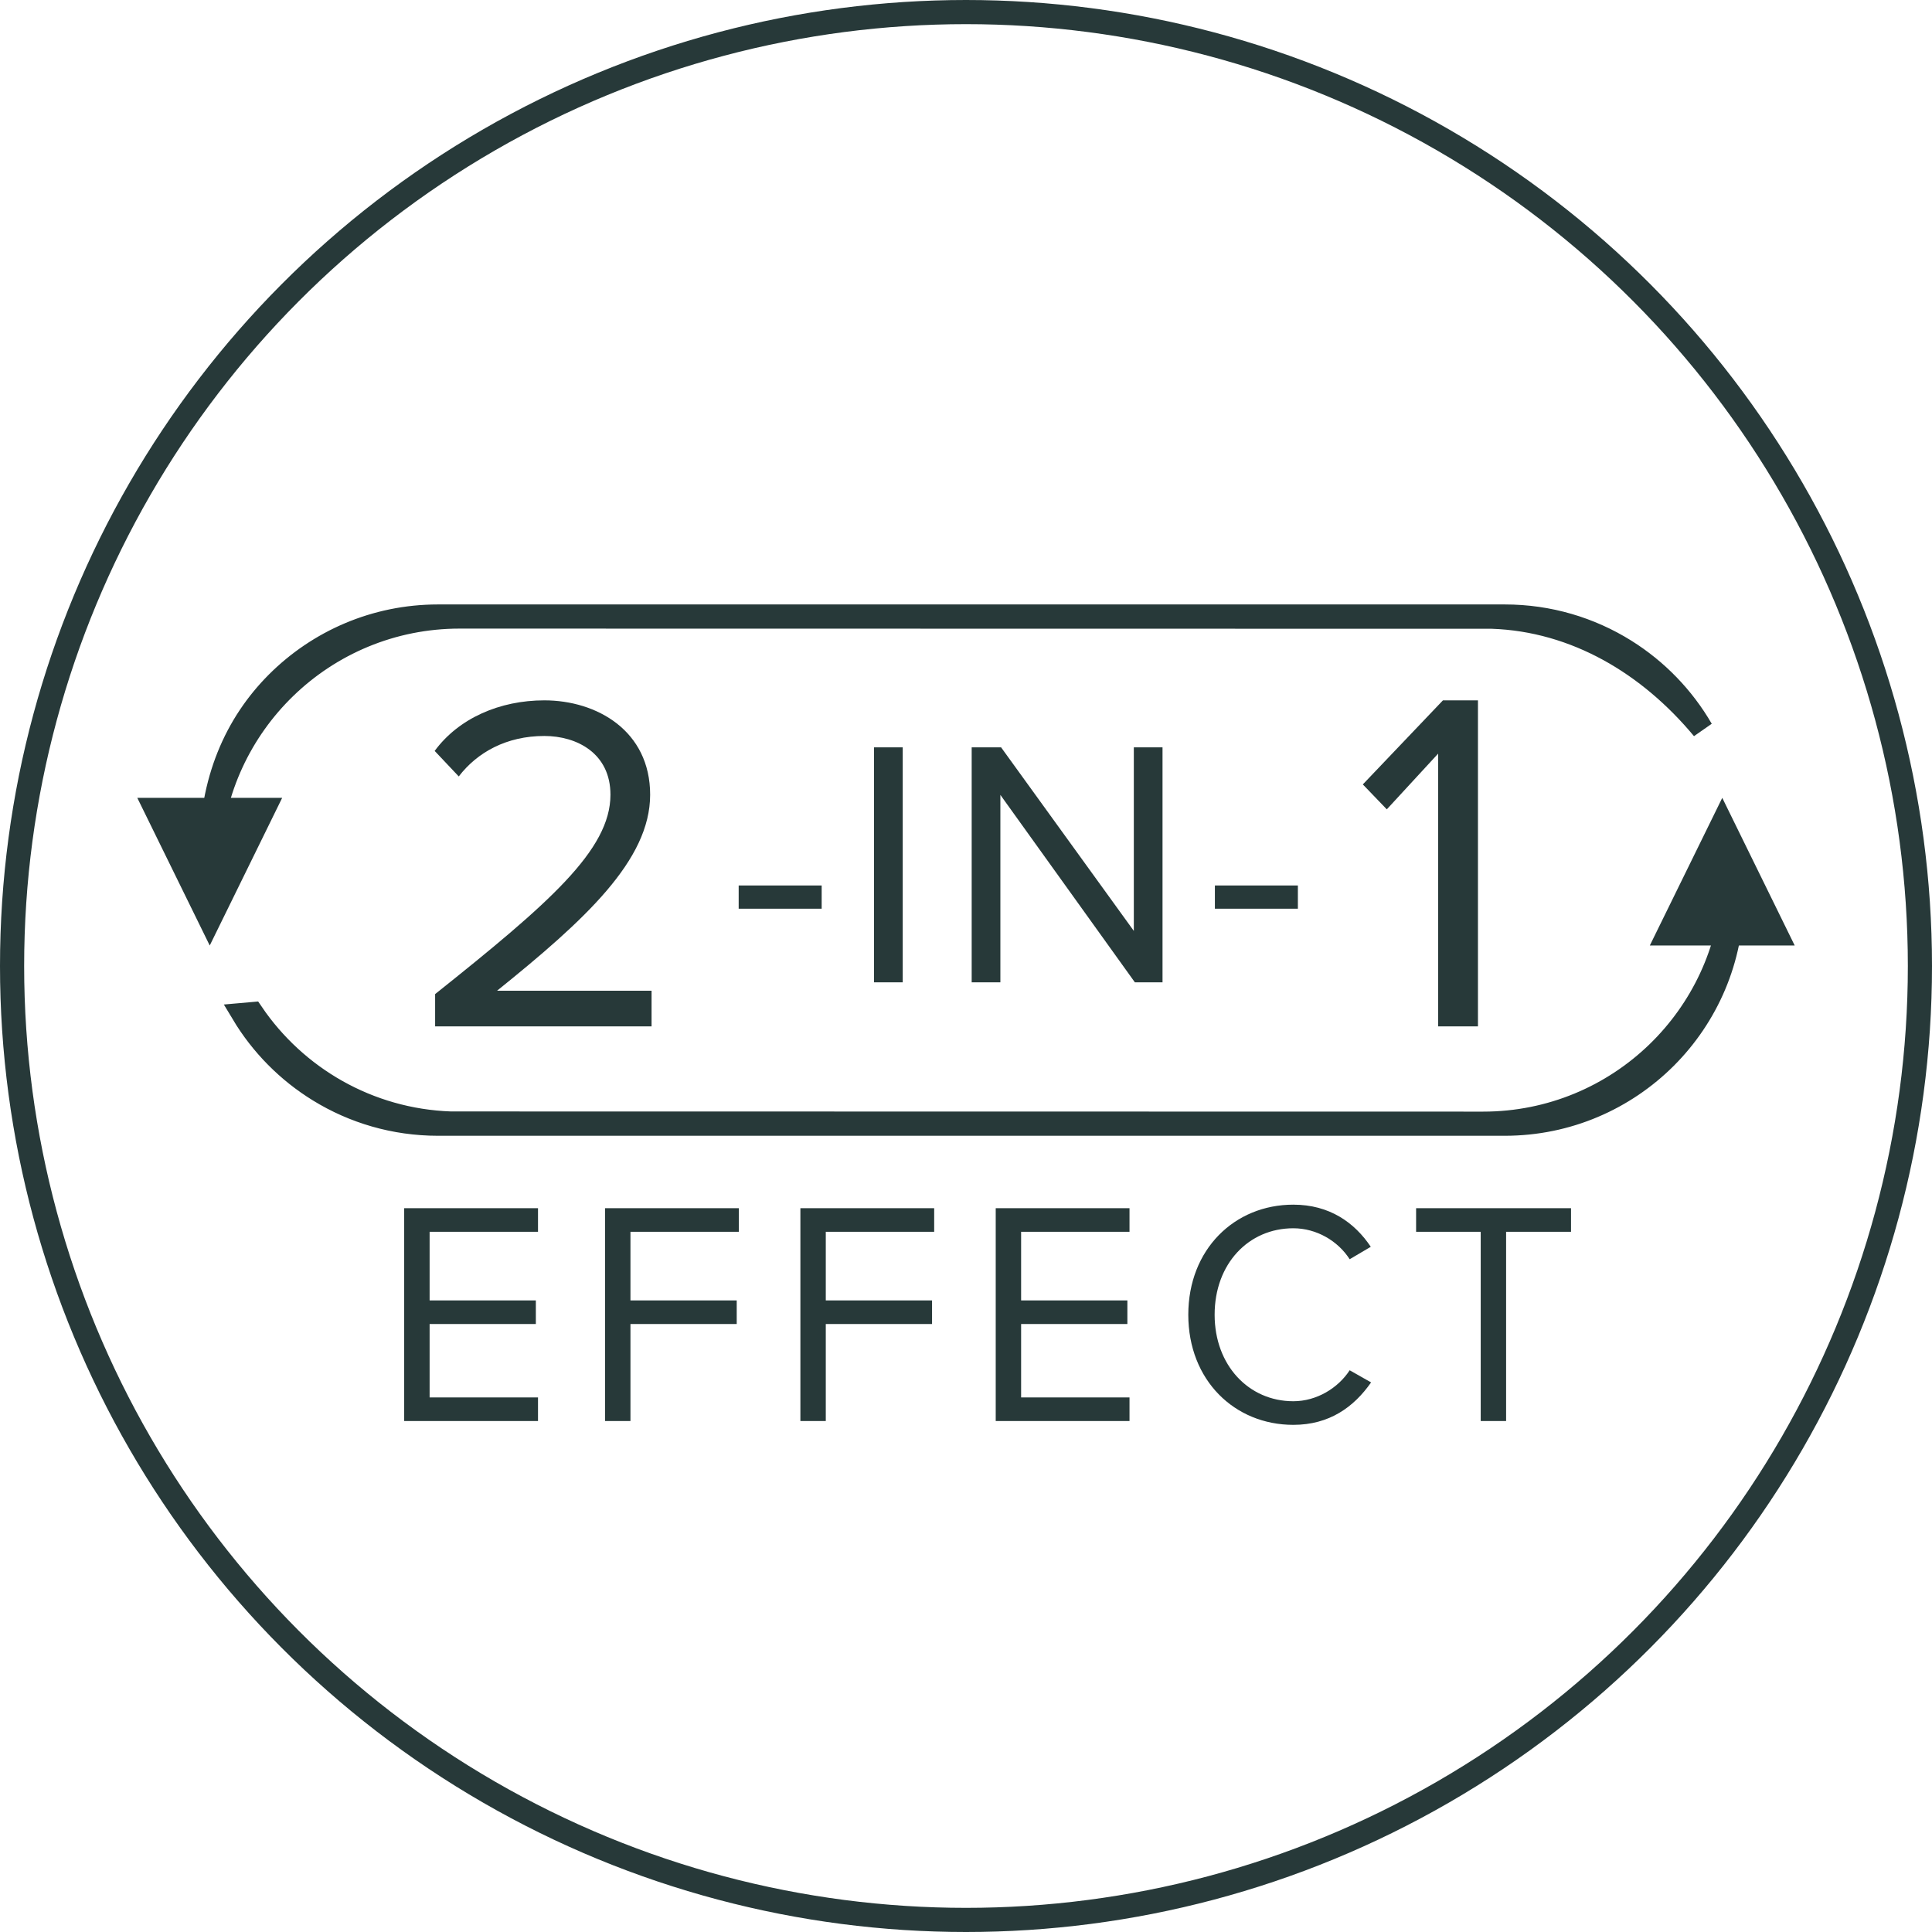
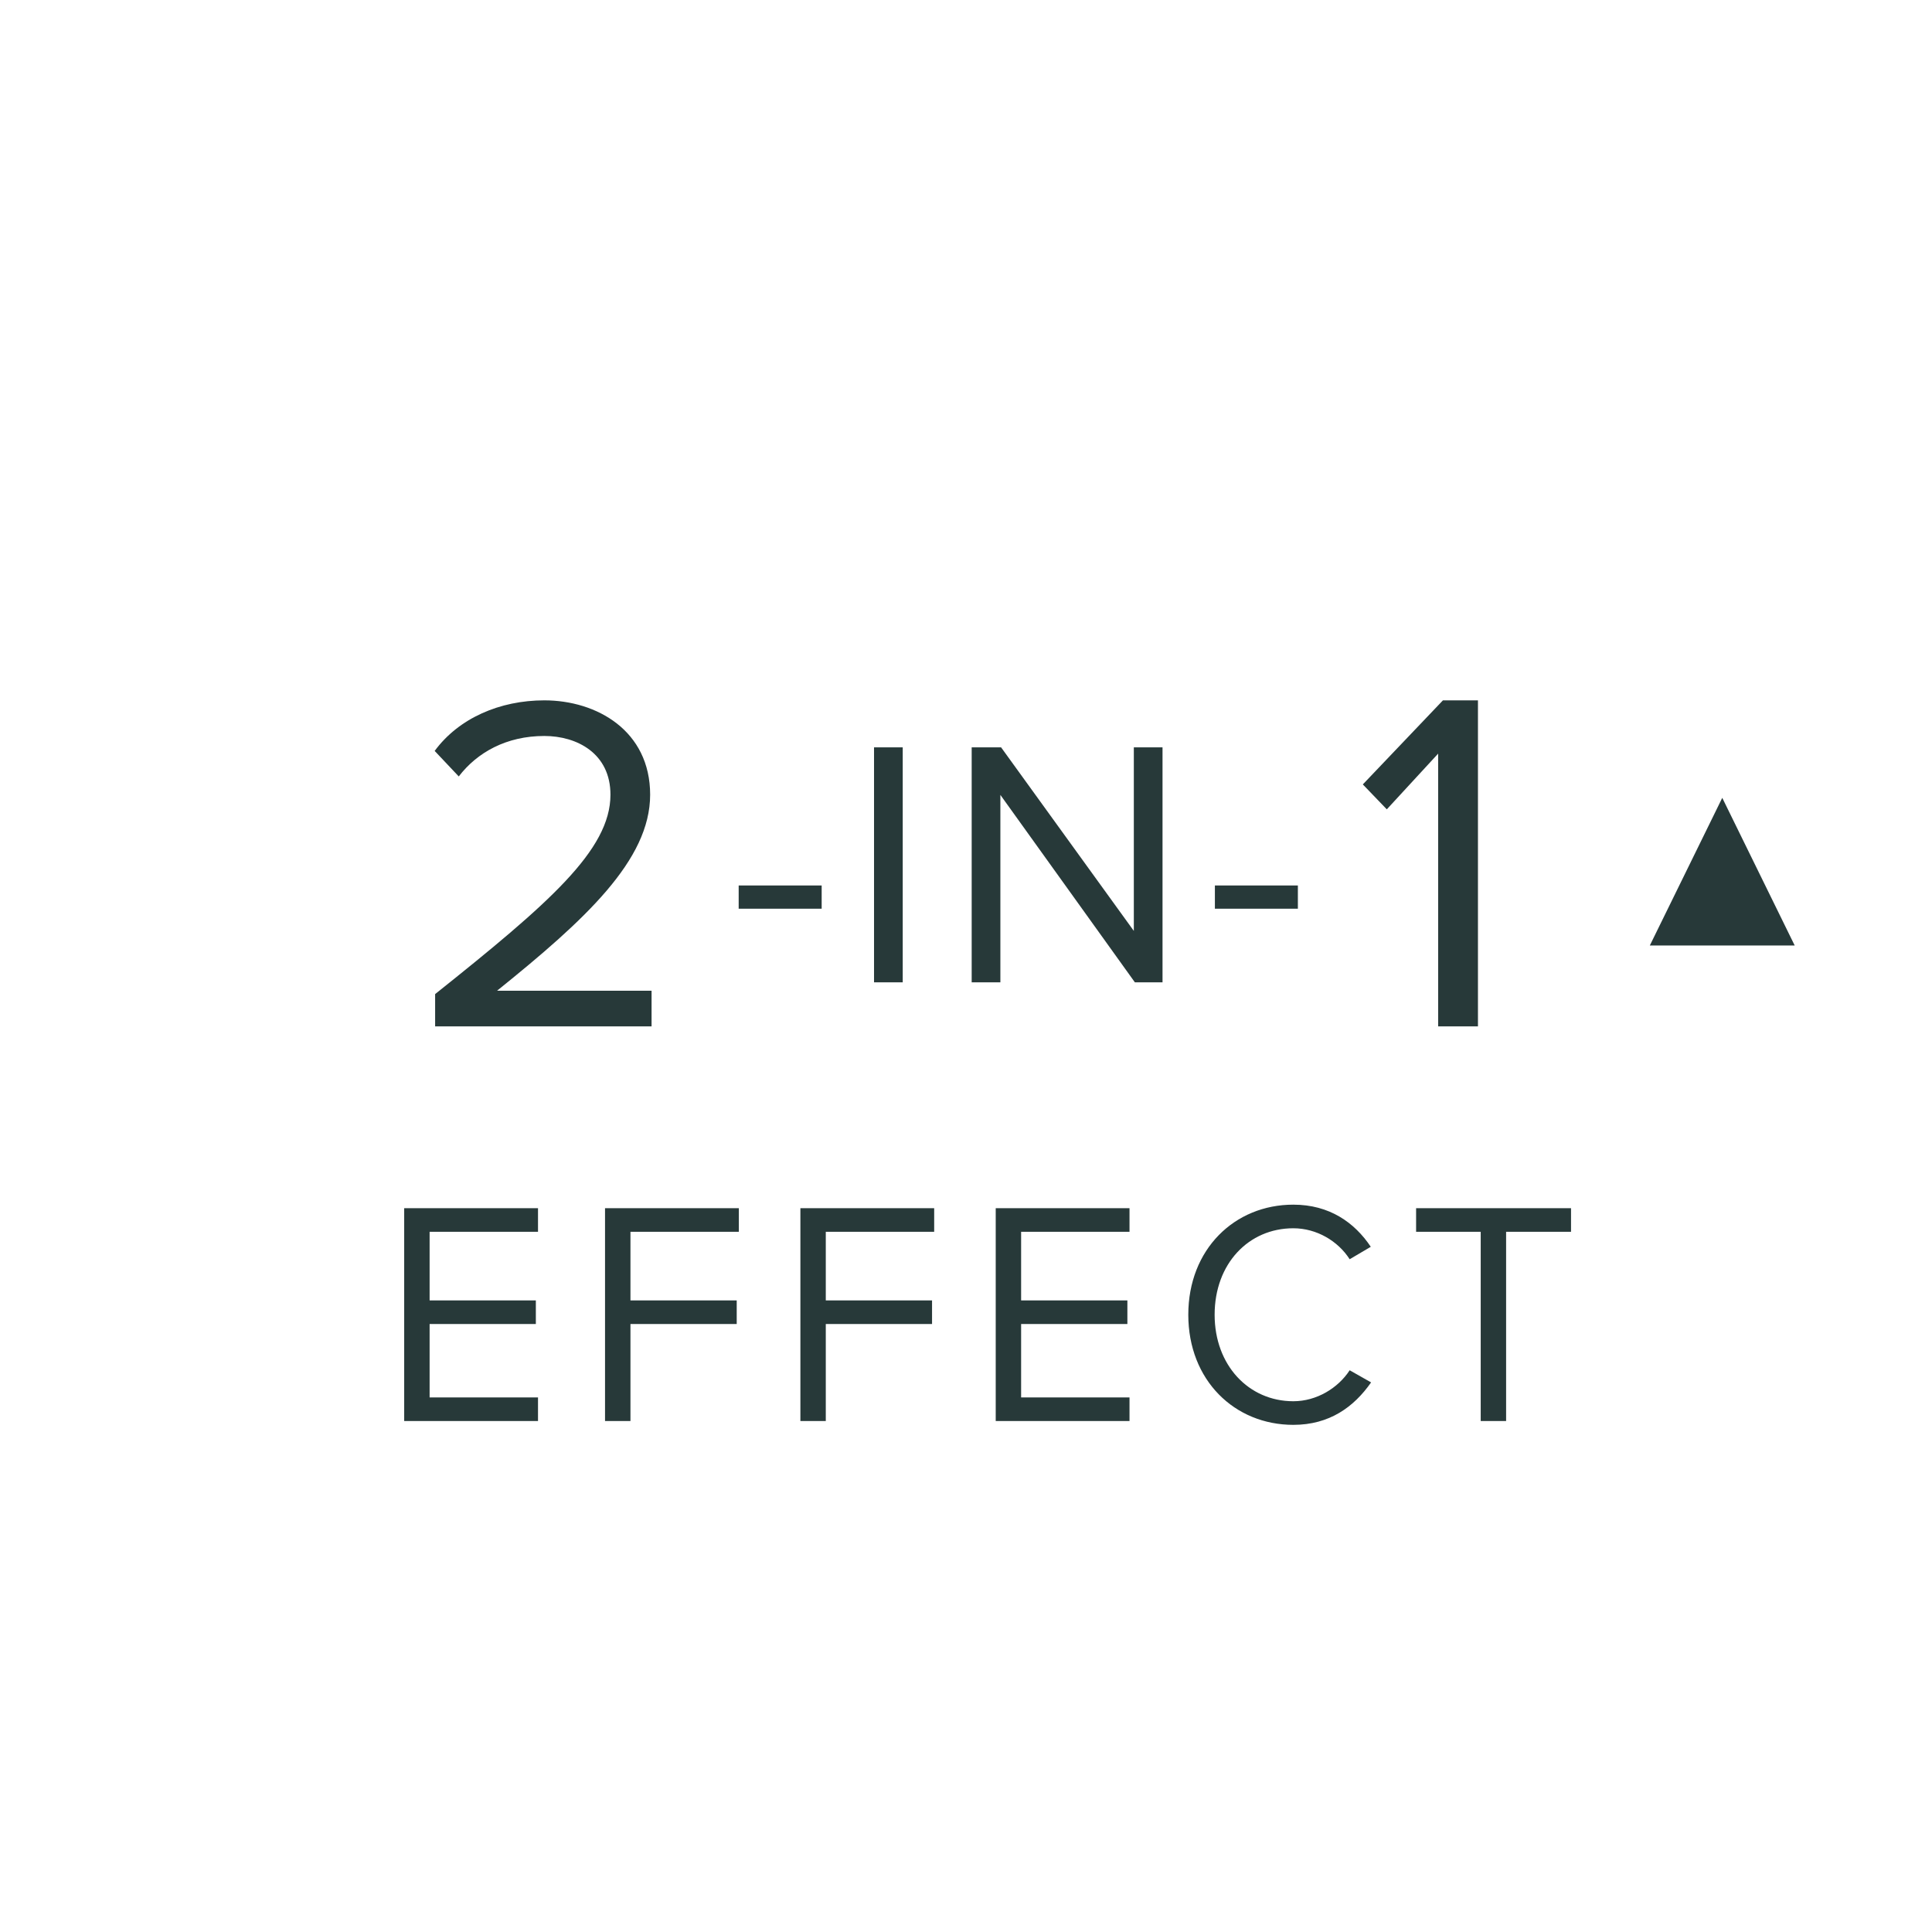
<svg xmlns="http://www.w3.org/2000/svg" width="68px" height="68px" viewBox="0 0 68 68" version="1.1">
  <title>2</title>
  <g id="Page-1" stroke="none" stroke-width="1" fill="none" fill-rule="evenodd">
    <g id="Product-detail---Desktop" transform="translate(-1136, -735)">
      <g id="Key-features" transform="translate(736, 735)">
        <g id="2" transform="translate(400, 0)">
-           <path d="M45.521,42.4 C46.792,42.4 47.676,43.029 48.247,43.883 L48.247,43.883 L47.504,44.321 C47.094,43.68 46.34,43.231 45.521,43.231 C43.947,43.231 42.751,44.478 42.751,46.275 C42.751,48.05 43.947,49.319 45.521,49.319 C46.34,49.319 47.094,48.858 47.504,48.229 L47.504,48.229 L48.258,48.656 C47.654,49.521 46.792,50.15 45.521,50.15 C43.451,50.15 41.824,48.578 41.824,46.275 C41.824,43.972 43.451,42.4 45.521,42.4 Z M18.936,42.524 L18.936,43.355 L15.121,43.355 L15.121,45.77 L18.86,45.77 L18.86,46.601 L15.121,46.601 L15.121,49.184 L18.936,49.184 L18.936,50.015 L14.226,50.015 L14.226,42.524 L18.936,42.524 Z M26.005,42.524 L26.005,43.355 L22.19,43.355 L22.19,45.77 L25.93,45.77 L25.93,46.601 L22.19,46.601 L22.19,50.015 L21.295,50.015 L21.295,42.524 L26.005,42.524 Z M32.88,42.524 L32.88,43.355 L29.065,43.355 L29.065,45.77 L32.805,45.77 L32.805,46.601 L29.065,46.601 L29.065,50.015 L28.171,50.015 L28.171,42.524 L32.88,42.524 Z M39.755,42.524 L39.755,43.355 L35.94,43.355 L35.94,45.77 L39.68,45.77 L39.68,46.601 L35.94,46.601 L35.94,49.184 L39.755,49.184 L39.755,50.015 L35.046,50.015 L35.046,42.524 L39.755,42.524 Z M55.295,42.524 L55.295,43.355 L53.01,43.355 L53.01,50.015 L52.116,50.015 L52.116,43.355 L49.842,43.355 L49.842,42.524 L55.295,42.524 Z M52.019,24.65 L52.019,36.125 L50.618,36.125 L50.618,26.525 L48.811,28.486 L47.967,27.609 L50.787,24.65 L52.019,24.65 Z M19.158,24.65 C21.004,24.65 22.883,25.718 22.883,27.972 C22.883,30.277 20.588,32.379 17.494,34.871 L17.494,34.871 L22.933,34.871 L22.933,36.125 L15.315,36.125 L15.315,34.989 C19.307,31.803 21.486,29.921 21.486,27.972 C21.486,26.514 20.305,25.904 19.158,25.904 C17.827,25.904 16.796,26.481 16.147,27.328 L16.147,27.328 L15.299,26.43 C16.147,25.277 17.594,24.65 19.158,24.65 Z M31.773,26.304 L31.773,34.575 L30.763,34.575 L30.763,26.304 L31.773,26.304 Z M35.235,26.304 L39.907,32.765 L39.907,26.304 L40.917,26.304 L40.917,34.575 L39.944,34.575 L35.21,27.978 L35.21,34.575 L34.2,34.575 L34.2,26.304 L35.235,26.304 Z M28.92,31.165 L28.92,31.983 L25.999,31.983 L25.999,31.165 L28.92,31.165 Z M45.681,31.165 L45.681,31.983 L42.76,31.983 L42.76,31.165 L45.681,31.165 Z" id="Path-2" fill="#273939" fill-rule="nonzero" />
-           <polygon id="Triangle" fill="#273939" points="7.382 33.279 9.932 28.081 4.832 28.081" />
+           <path d="M45.521,42.4 C46.792,42.4 47.676,43.029 48.247,43.883 L48.247,43.883 L47.504,44.321 C47.094,43.68 46.34,43.231 45.521,43.231 C43.947,43.231 42.751,44.478 42.751,46.275 C42.751,48.05 43.947,49.319 45.521,49.319 C46.34,49.319 47.094,48.858 47.504,48.229 L47.504,48.229 L48.258,48.656 C47.654,49.521 46.792,50.15 45.521,50.15 C43.451,50.15 41.824,48.578 41.824,46.275 C41.824,43.972 43.451,42.4 45.521,42.4 Z M18.936,42.524 L18.936,43.355 L15.121,43.355 L15.121,45.77 L18.86,45.77 L18.86,46.601 L15.121,46.601 L15.121,49.184 L18.936,49.184 L18.936,50.015 L14.226,50.015 L14.226,42.524 L18.936,42.524 Z M26.005,42.524 L26.005,43.355 L22.19,43.355 L22.19,45.77 L25.93,45.77 L25.93,46.601 L22.19,46.601 L22.19,50.015 L21.295,50.015 L21.295,42.524 L26.005,42.524 Z M32.88,42.524 L32.88,43.355 L29.065,43.355 L29.065,45.77 L32.805,45.77 L32.805,46.601 L29.065,46.601 L29.065,50.015 L28.171,50.015 L28.171,42.524 L32.88,42.524 Z M39.755,42.524 L39.755,43.355 L35.94,43.355 L35.94,45.77 L39.68,45.77 L39.68,46.601 L35.94,46.601 L35.94,49.184 L39.755,49.184 L39.755,50.015 L35.046,50.015 L35.046,42.524 L39.755,42.524 Z M55.295,42.524 L55.295,43.355 L53.01,43.355 L53.01,50.015 L52.116,50.015 L52.116,43.355 L49.842,43.355 L49.842,42.524 Z M52.019,24.65 L52.019,36.125 L50.618,36.125 L50.618,26.525 L48.811,28.486 L47.967,27.609 L50.787,24.65 L52.019,24.65 Z M19.158,24.65 C21.004,24.65 22.883,25.718 22.883,27.972 C22.883,30.277 20.588,32.379 17.494,34.871 L17.494,34.871 L22.933,34.871 L22.933,36.125 L15.315,36.125 L15.315,34.989 C19.307,31.803 21.486,29.921 21.486,27.972 C21.486,26.514 20.305,25.904 19.158,25.904 C17.827,25.904 16.796,26.481 16.147,27.328 L16.147,27.328 L15.299,26.43 C16.147,25.277 17.594,24.65 19.158,24.65 Z M31.773,26.304 L31.773,34.575 L30.763,34.575 L30.763,26.304 L31.773,26.304 Z M35.235,26.304 L39.907,32.765 L39.907,26.304 L40.917,26.304 L40.917,34.575 L39.944,34.575 L35.21,27.978 L35.21,34.575 L34.2,34.575 L34.2,26.304 L35.235,26.304 Z M28.92,31.165 L28.92,31.983 L25.999,31.983 L25.999,31.165 L28.92,31.165 Z M45.681,31.165 L45.681,31.983 L42.76,31.983 L42.76,31.165 L45.681,31.165 Z" id="Path-2" fill="#273939" fill-rule="nonzero" />
          <polygon id="Triangle" fill="#273939" transform="translate(60.618, 30.68) rotate(-180) translate(-60.618, -30.68) " points="60.618 33.279 63.168 28.081 58.068 28.081" />
-           <path d="M60.987,31.205 L60.996,31.56 C60.996,33.778 60.097,35.786 58.644,37.24 C57.19,38.693 55.182,39.593 52.964,39.593 L52.964,39.593 L15.416,39.593 C13.876,39.593 12.437,39.159 11.215,38.407 C10.113,37.73 9.187,36.794 8.521,35.683 L8.521,35.683 L8.896,35.65 C10.424,37.898 12.966,39.4 15.863,39.502 L15.863,39.502 L52.203,39.508 C54.585,39.508 56.746,38.561 58.33,37.024 C59.867,35.532 60.861,33.485 60.987,31.205 L60.987,31.205 Z M52.964,21.657 C54.523,21.657 55.979,22.102 57.211,22.871 C58.325,23.566 59.257,24.527 59.917,25.666 C58.029,23.395 55.453,21.849 52.511,21.748 L52.511,21.748 L16.177,21.742 C13.795,21.742 11.635,22.689 10.051,24.226 C8.508,25.723 7.512,27.781 7.392,30.07 C7.384,27.472 8.283,25.464 9.736,24.01 C11.19,22.557 13.198,21.657 15.416,21.657 L15.416,21.657 Z" id="Rectangle-2" stroke="#273939" stroke-width="0.765" />
-           <circle id="Oval" stroke="#273939" stroke-width="0.85" cx="34" cy="34" r="33.575" />
        </g>
      </g>
    </g>
  </g>
</svg>